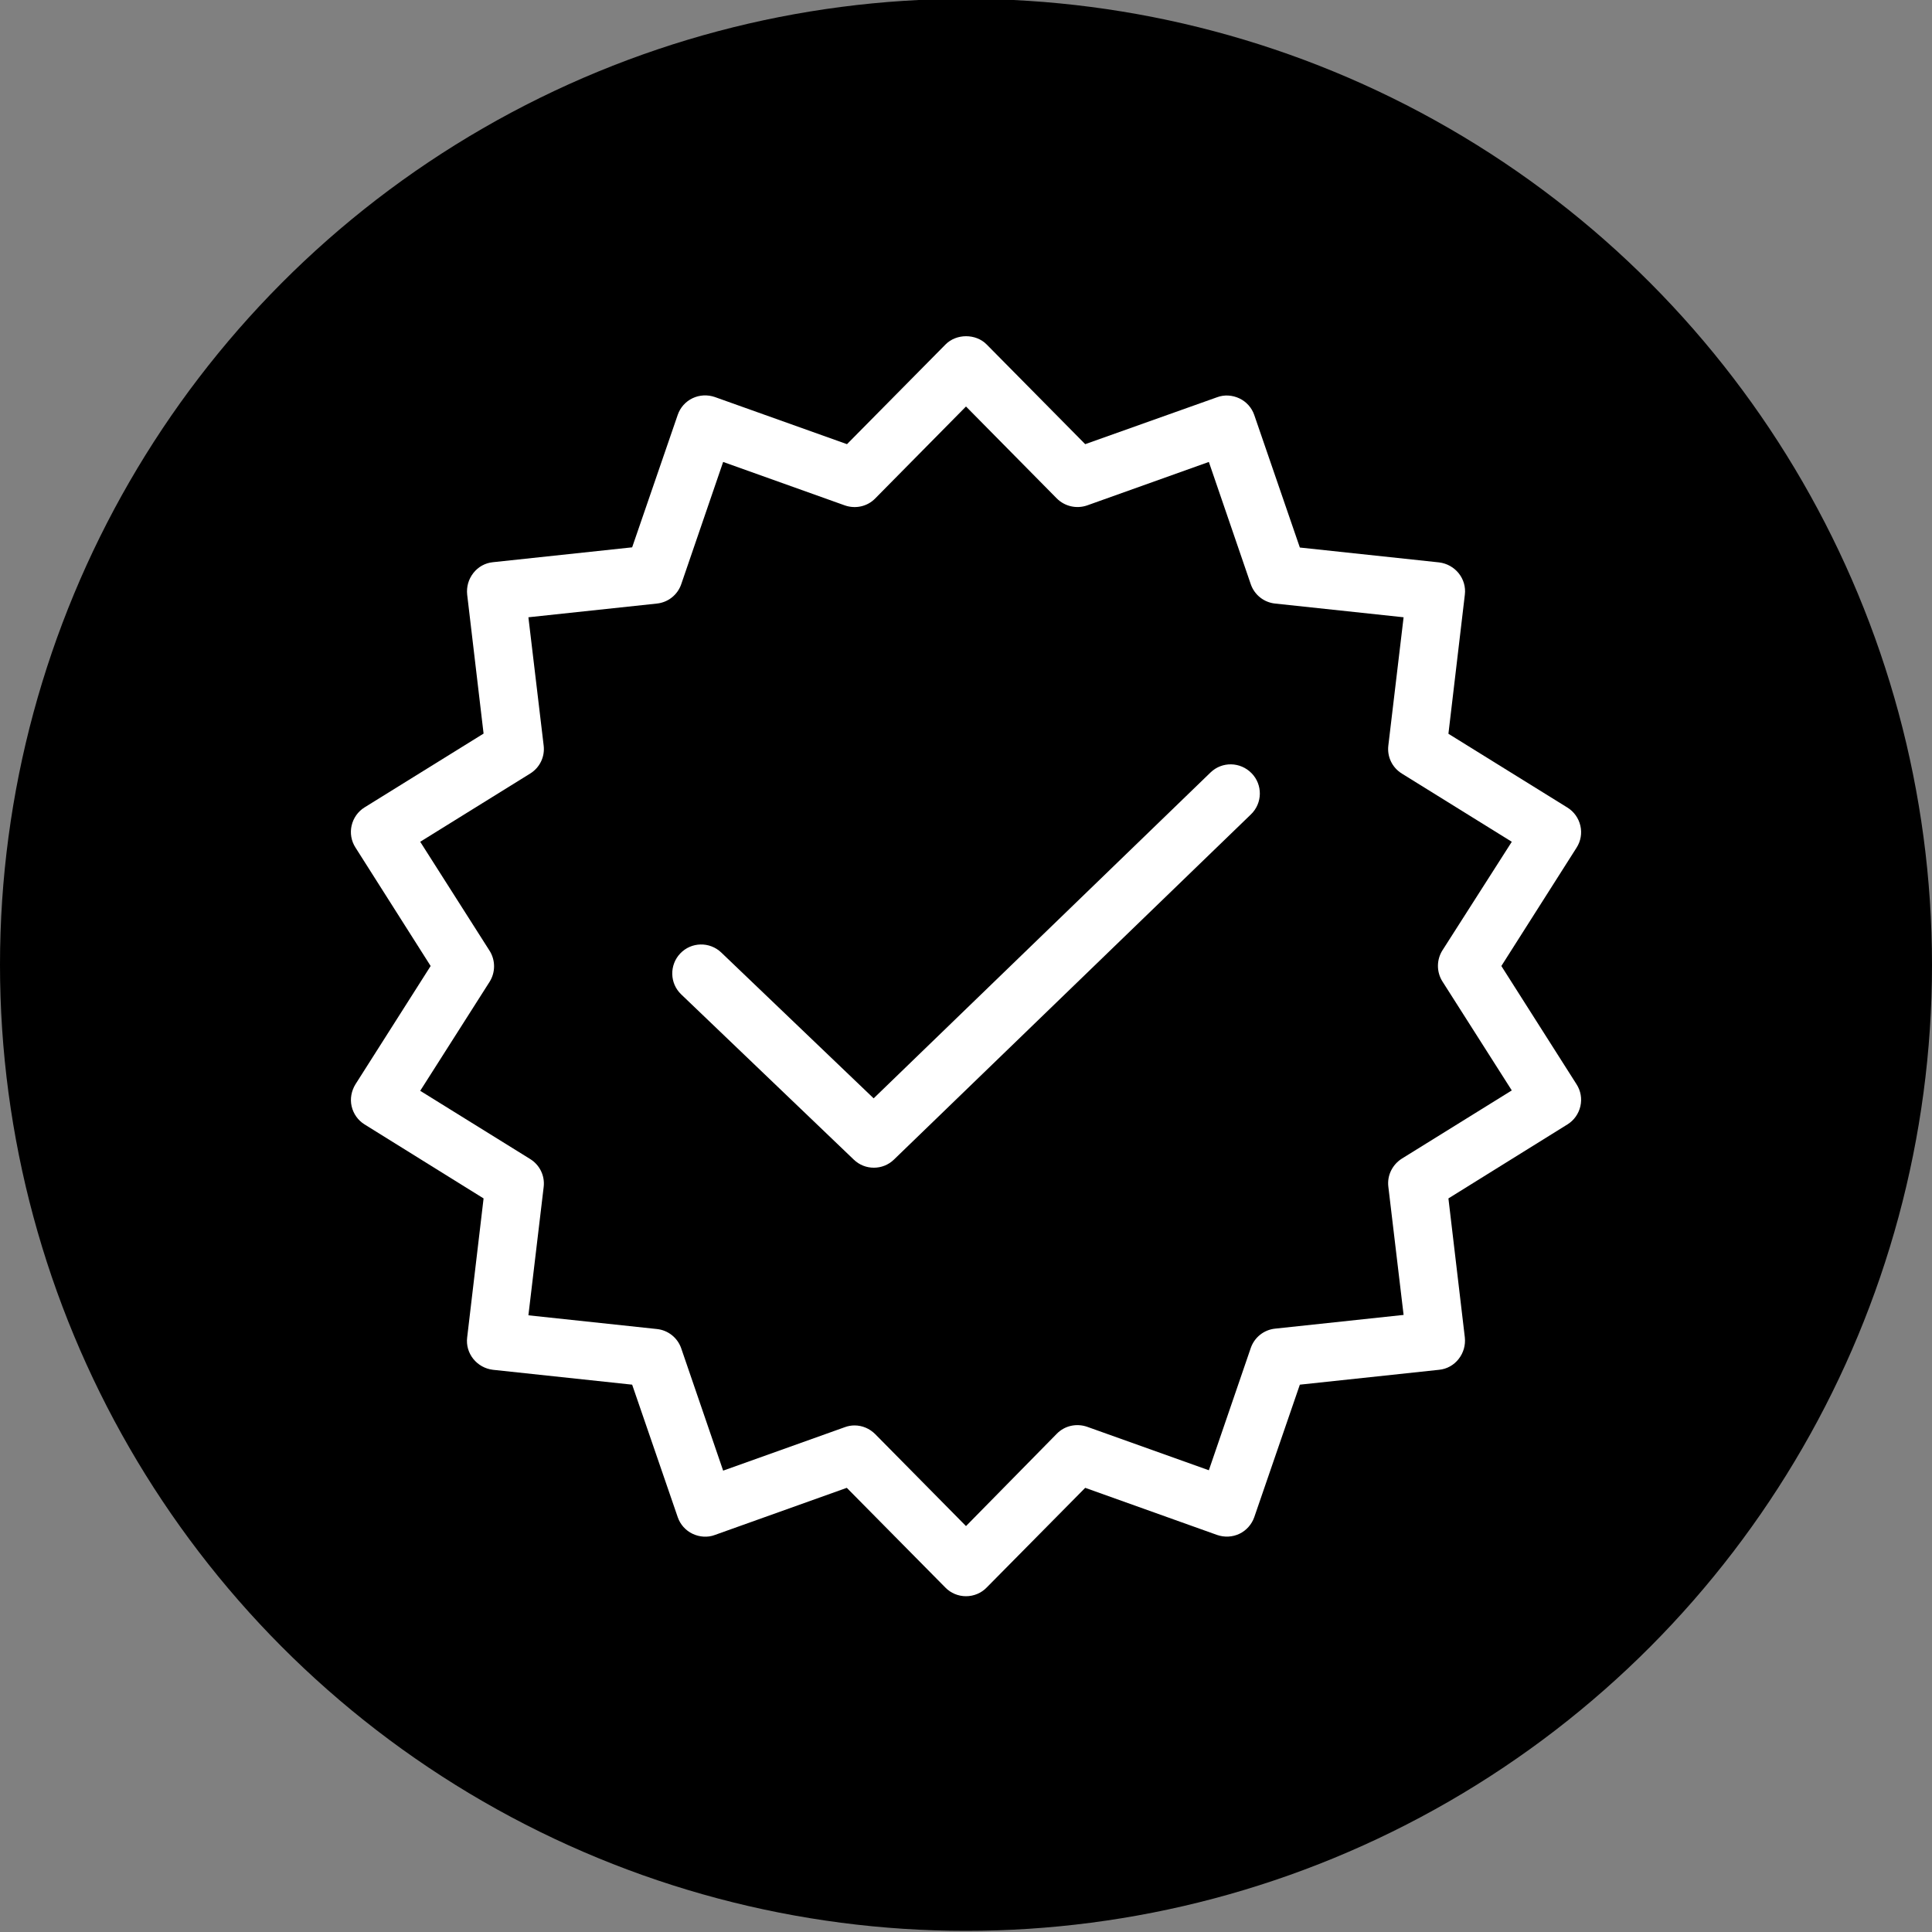
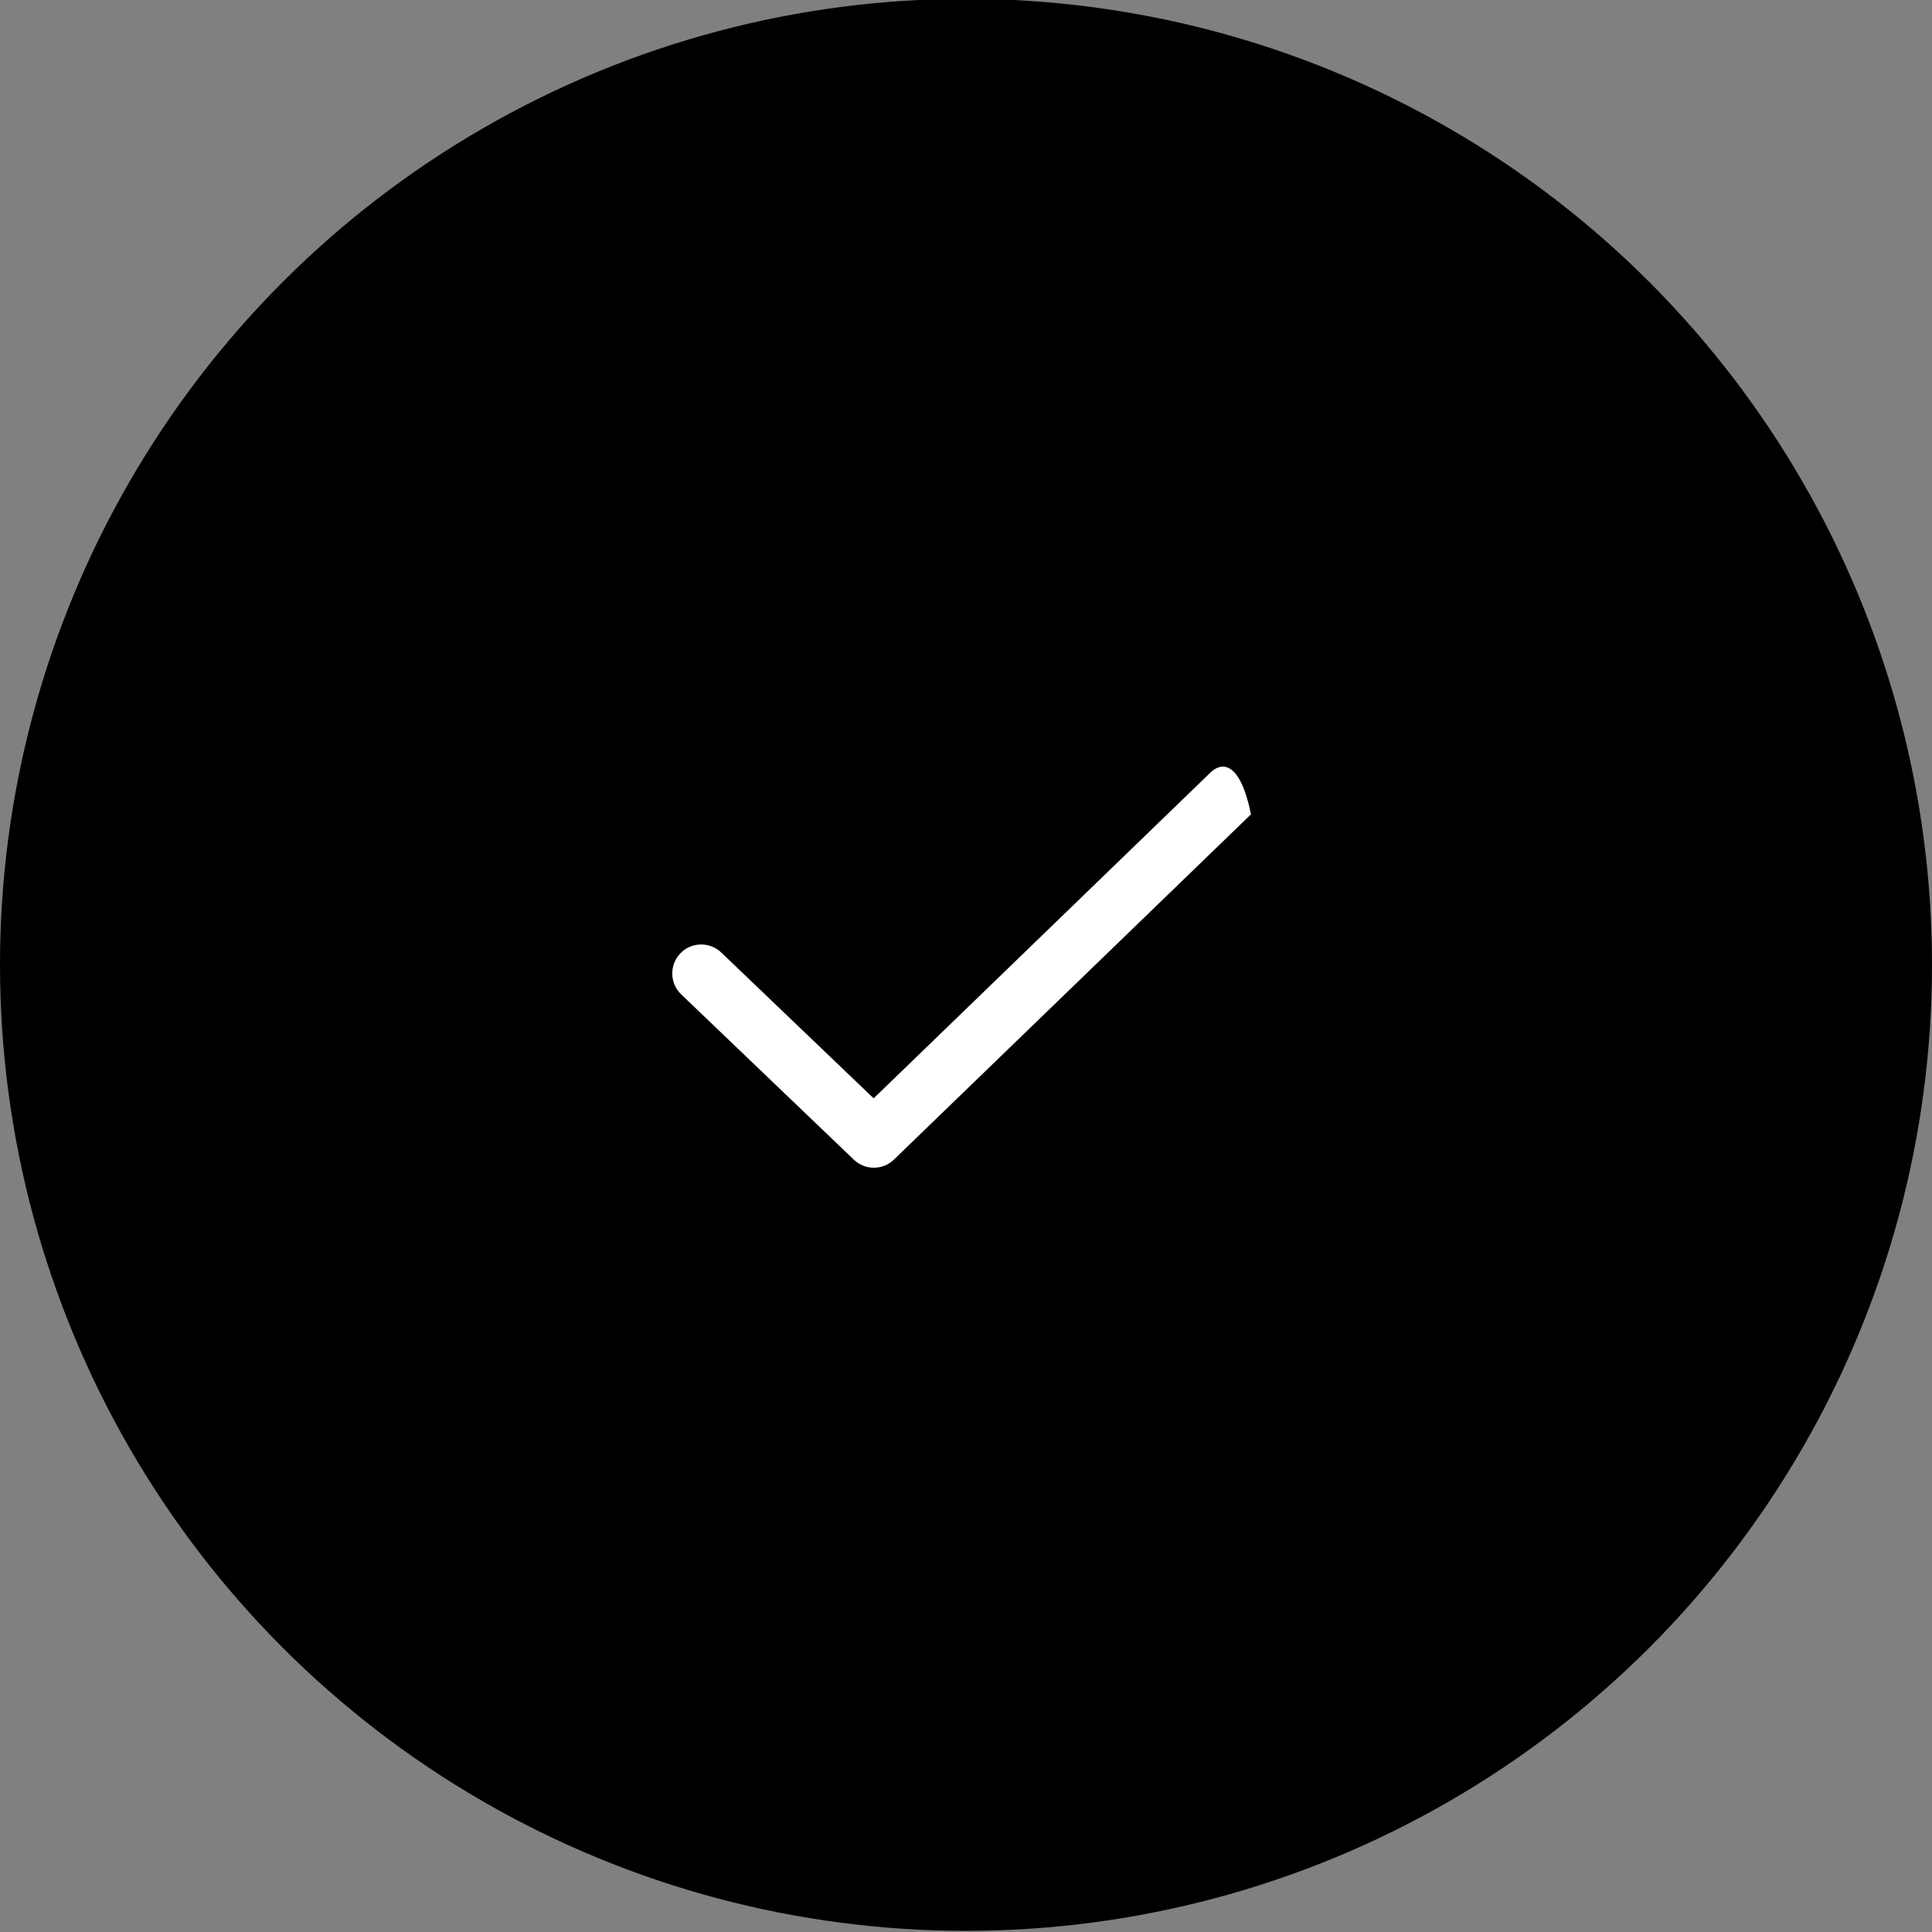
<svg xmlns="http://www.w3.org/2000/svg" version="1.1" x="0px" y="0px" viewBox="0 0 100 100" style="enable-background:new 0 0 100 100;" xml:space="preserve">
  <rect x="0" y="0" width="100" height="100" fill="#808080" stroke="none" />
  <style type="text/css">
	.st0{fill:#FFFFFF;}
</style>
  <g id="Kreis">
    <g>
      <circle cx="50" cy="49.94" r="50" />
    </g>
  </g>
  <g id="Icons">
    <g>
-       <path class="st0" d="M62.66,39.98L45.22,56.85l-7.89-7.55c-0.6-0.57-1.55-0.55-2.12,0.05c-0.57,0.6-0.55,1.55,0.05,2.12l8.93,8.55    c0.29,0.28,0.66,0.42,1.04,0.42c0.38,0,0.75-0.14,1.04-0.42l18.48-17.87c0.6-0.58,0.61-1.53,0.04-2.12    C64.2,39.42,63.25,39.41,62.66,39.98z" />
-       <path class="st0" d="M81.8,42.74c-0.09-0.39-0.33-0.73-0.67-0.94l-6.16-3.82l0.85-7.2c0.05-0.4-0.07-0.8-0.32-1.11    s-0.61-0.51-1.01-0.56l-7.21-0.77l-2.36-6.86c-0.13-0.38-0.41-0.69-0.77-0.86c-0.36-0.17-0.78-0.2-1.15-0.06l-6.83,2.43l-5.1-5.16    c-0.56-0.57-1.57-0.57-2.13,0l-5.1,5.16L37,20.55c-0.38-0.13-0.79-0.11-1.15,0.06c-0.36,0.17-0.64,0.48-0.77,0.86l-2.36,6.86    l-7.21,0.77c-0.4,0.04-0.76,0.24-1.01,0.56s-0.36,0.71-0.32,1.11l0.85,7.2l-6.16,3.82c-0.34,0.21-0.58,0.55-0.67,0.94    c-0.09,0.39-0.02,0.8,0.2,1.14L22.29,50l-3.89,6.12c-0.21,0.34-0.29,0.75-0.2,1.14c0.09,0.39,0.33,0.73,0.67,0.94l6.16,3.83    l-0.85,7.2c-0.05,0.4,0.07,0.8,0.32,1.11s0.61,0.51,1.01,0.56l7.21,0.77l2.36,6.86c0.13,0.38,0.41,0.69,0.77,0.86    c0.36,0.17,0.78,0.2,1.15,0.06l6.83-2.44l5.1,5.16c0.28,0.29,0.67,0.45,1.07,0.45s0.79-0.16,1.07-0.45l5.1-5.16L63,79.45    c0.38,0.13,0.79,0.11,1.15-0.06c0.36-0.17,0.64-0.49,0.77-0.86l2.36-6.86l7.21-0.77c0.4-0.04,0.76-0.24,1.01-0.56    s0.36-0.71,0.32-1.11l-0.85-7.2l6.16-3.83c0.34-0.21,0.58-0.55,0.67-0.94c0.09-0.39,0.02-0.8-0.2-1.14L77.71,50l3.89-6.12    C81.82,43.54,81.89,43.13,81.8,42.74z M74.66,49.19c-0.31,0.49-0.31,1.12,0,1.61l3.59,5.64l-5.69,3.53    c-0.49,0.31-0.77,0.87-0.7,1.45l0.79,6.64l-6.65,0.71c-0.58,0.06-1.07,0.45-1.26,1l-2.17,6.33l-6.3-2.25    c-0.55-0.19-1.16-0.06-1.57,0.36L50,78.99l-4.7-4.76c-0.29-0.29-0.67-0.45-1.07-0.45c-0.17,0-0.34,0.03-0.5,0.09l-6.3,2.25    l-2.17-6.33c-0.19-0.55-0.68-0.94-1.26-1l-6.65-0.71l0.79-6.64c0.07-0.58-0.2-1.14-0.7-1.45l-5.69-3.53l3.59-5.64    c0.31-0.49,0.31-1.12,0-1.61l-3.59-5.64l5.69-3.53c0.5-0.31,0.77-0.87,0.7-1.45l-0.79-6.64l6.65-0.71c0.58-0.06,1.07-0.45,1.26-1    l2.17-6.33l6.3,2.25c0.55,0.19,1.16,0.06,1.57-0.36l4.7-4.76l4.7,4.76c0.41,0.41,1.02,0.55,1.57,0.36l6.3-2.25l2.17,6.33    c0.19,0.55,0.68,0.94,1.26,1l6.65,0.71l-0.79,6.64c-0.07,0.58,0.2,1.14,0.7,1.45l5.69,3.53L74.66,49.19z" />
+       <path class="st0" d="M62.66,39.98L45.22,56.85l-7.89-7.55c-0.6-0.57-1.55-0.55-2.12,0.05c-0.57,0.6-0.55,1.55,0.05,2.12l8.93,8.55    c0.29,0.28,0.66,0.42,1.04,0.42c0.38,0,0.75-0.14,1.04-0.42l18.48-17.87C64.2,39.42,63.25,39.41,62.66,39.98z" />
    </g>
  </g>
</svg>